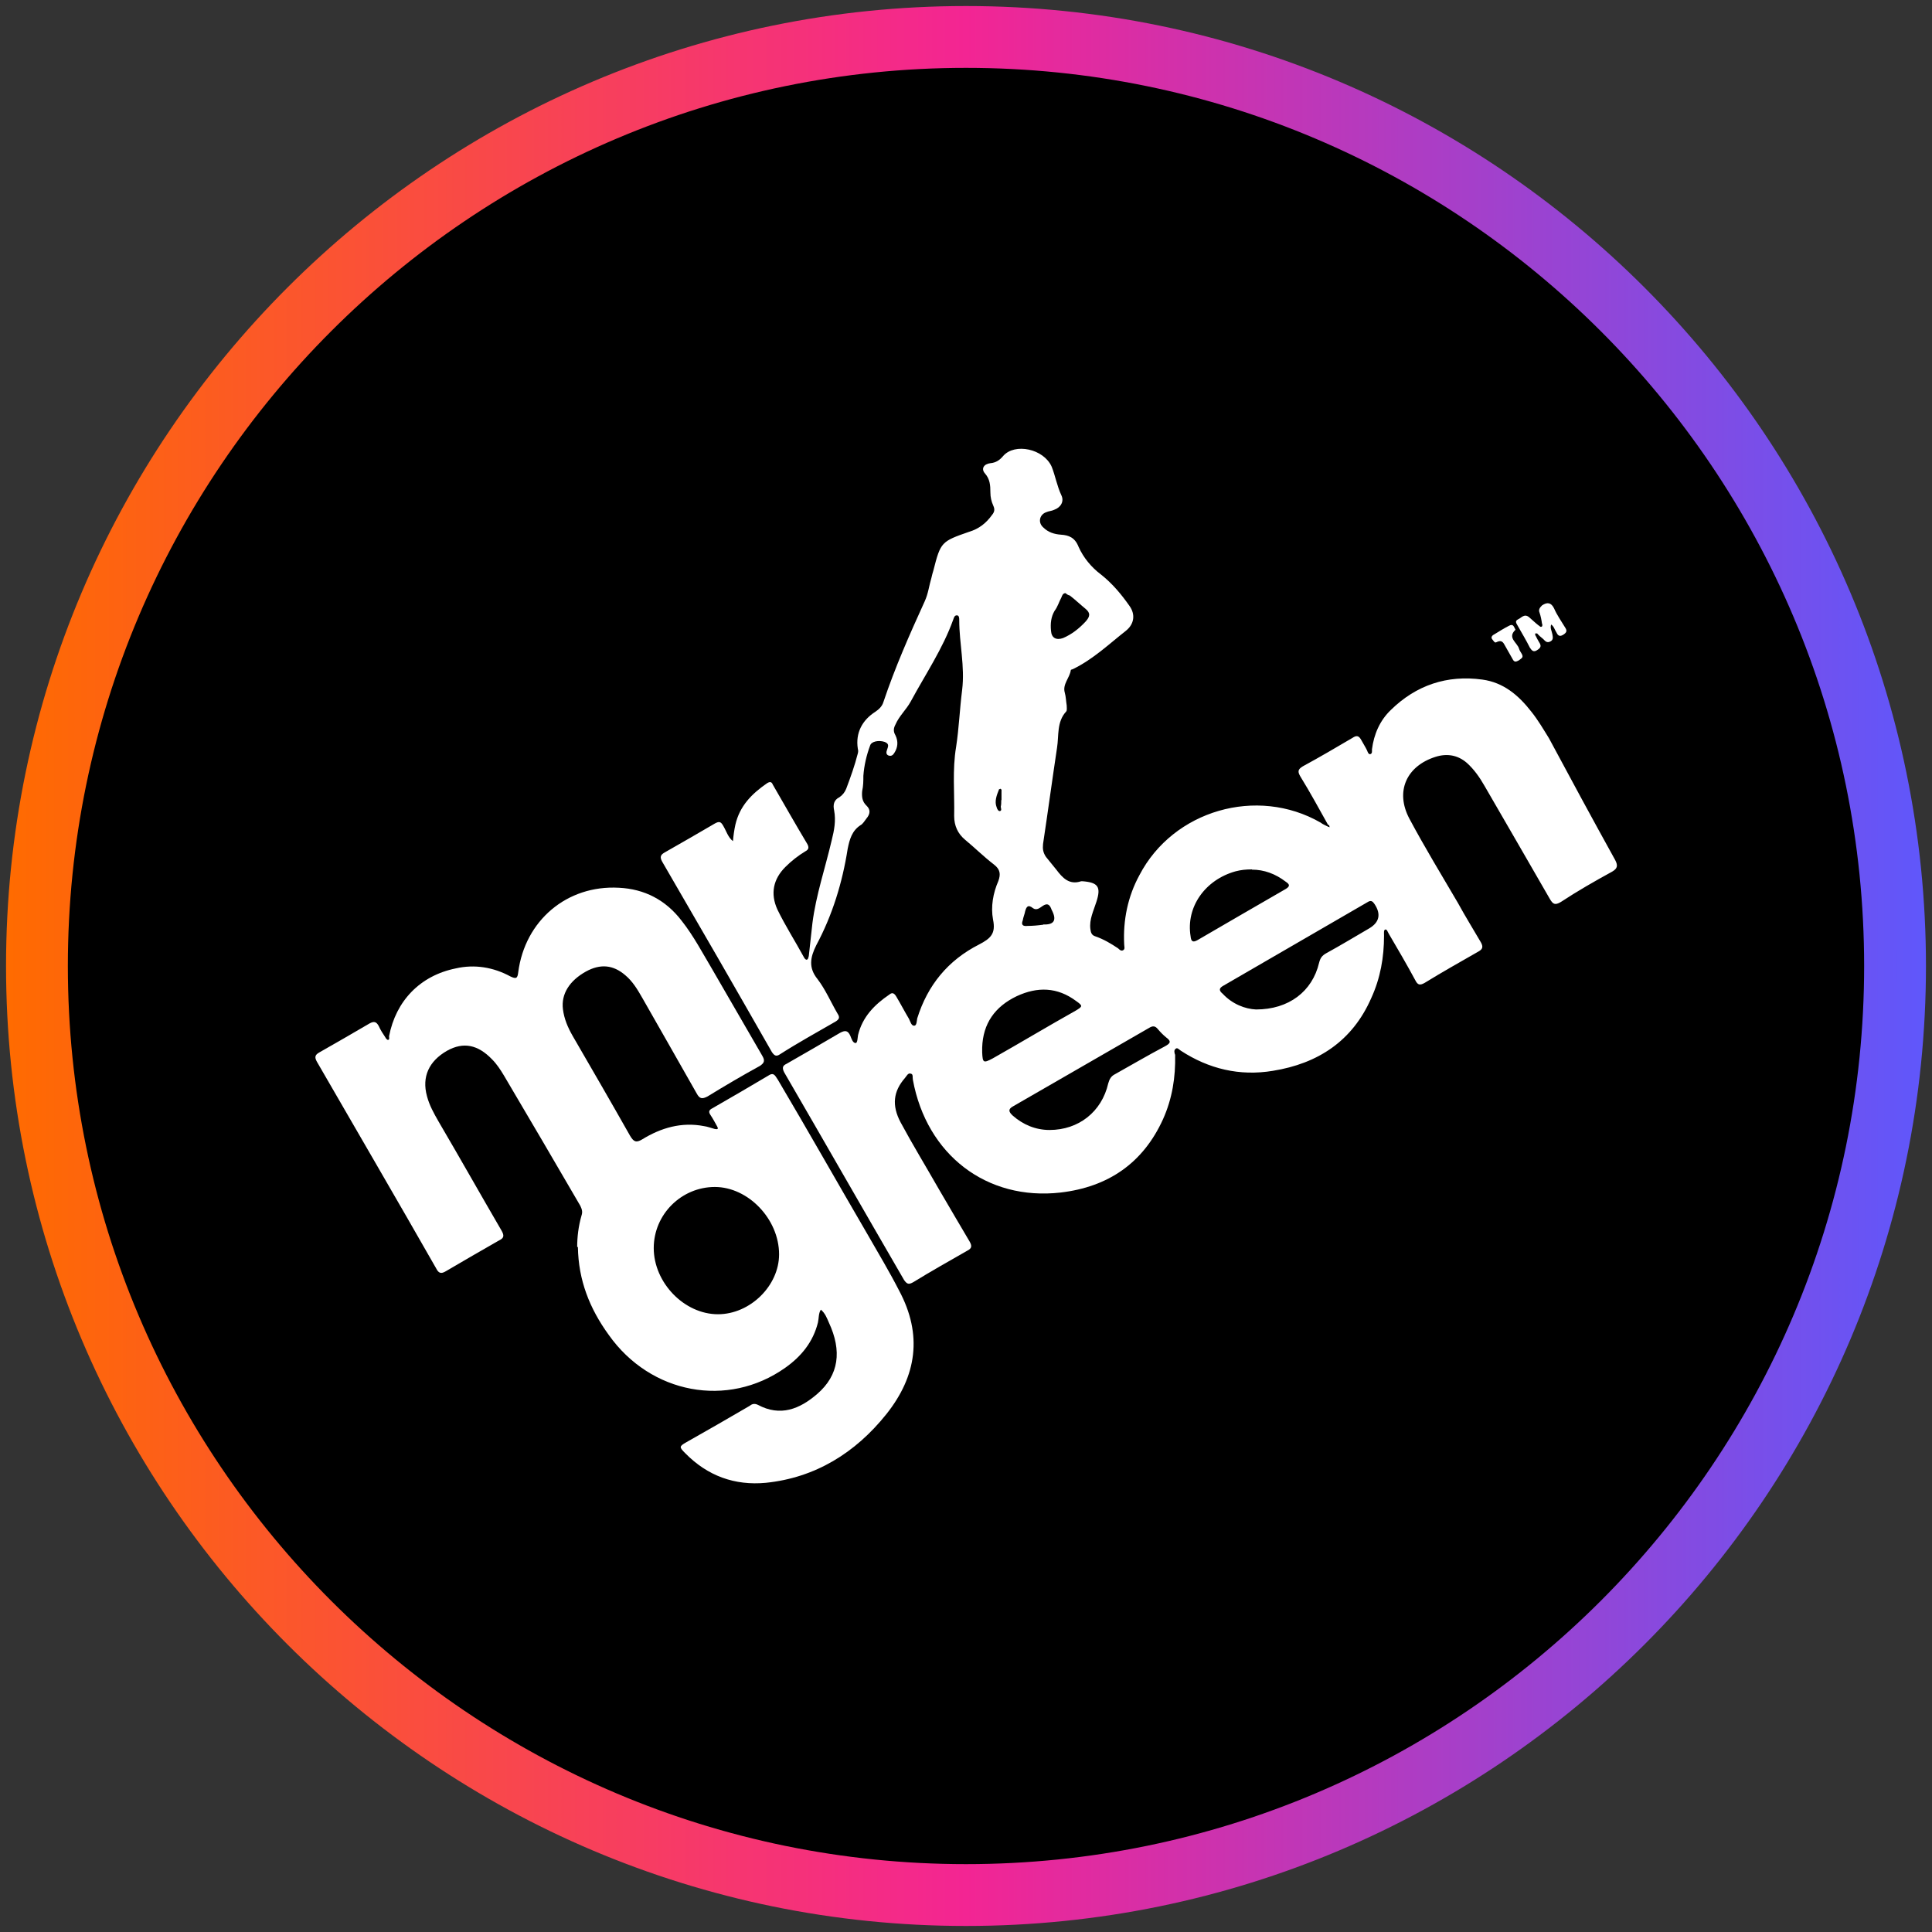
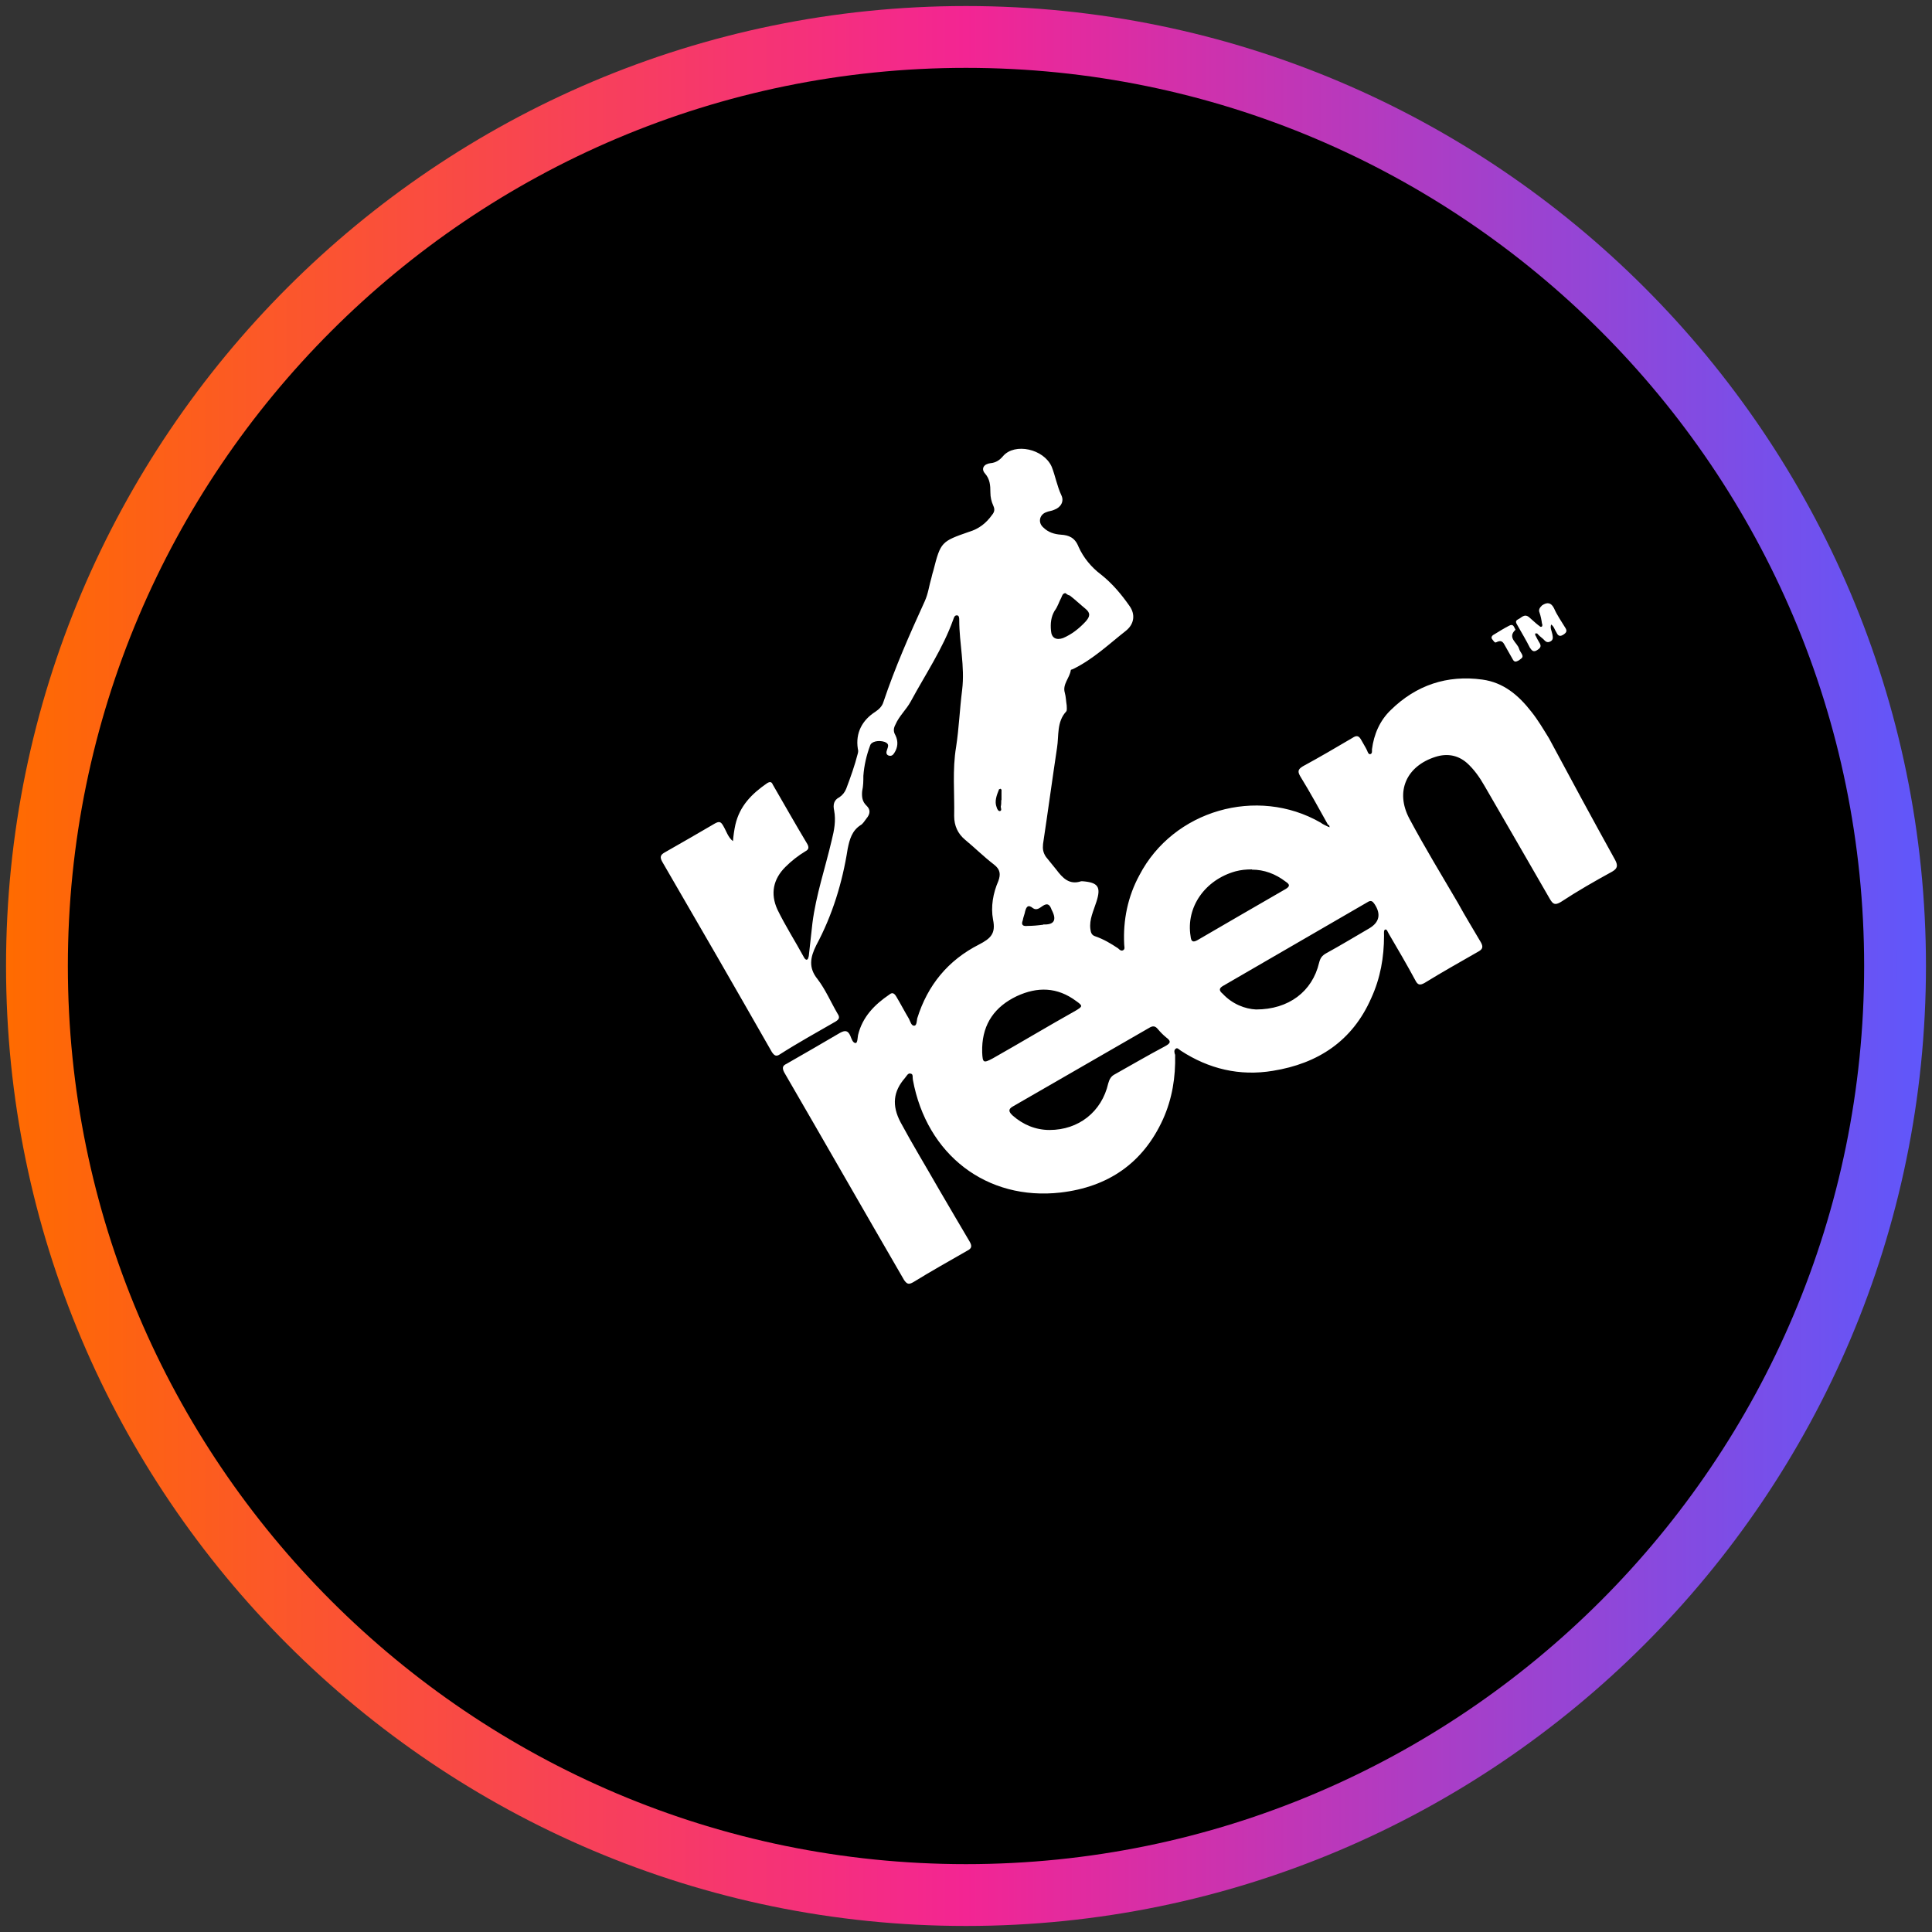
<svg xmlns="http://www.w3.org/2000/svg" xmlns:xlink="http://www.w3.org/1999/xlink" width="80" height="80" viewBox="0 0 80 80">
  <rect x="0" y="0" width="80" height="80" fill="#333333" stroke="none" />
  <defs>
    <style>
      .cls-1 {
        fill: url(#linear-gradient);
      }

      .cls-1, .cls-2, .cls-3 {
        stroke-width: 0px;
      }

      .cls-2 {
        fill: #000;
      }

      .cls-3 {
        fill: #fff;
      }
    </style>
    <linearGradient id="linear-gradient" x1=".25" y1="40" x2="79.75" y2="40" gradientUnits="userSpaceOnUse">
      <stop offset="0" stop-color="#ff6b00" />
      <stop offset=".5" stop-color="#f32593" />
      <stop offset="1" stop-color="#5f57fb" />
    </linearGradient>
  </defs>
  <g id="circle_frame" data-name="circle frame">
    <g>
      <circle class="cls-2" cx="40" cy="40" r="38.47" />
      <path class="cls-1" d="M40,79.75C18.08,79.75.25,61.92.25,40S18.08.25,40,.25s39.75,17.83,39.75,39.75-17.83,39.75-39.75,39.75ZM40,2.81C19.49,2.81,2.81,19.49,2.81,40s16.68,37.19,37.19,37.19,37.19-16.68,37.19-37.19S60.51,2.81,40,2.81Z" />
    </g>
  </g>
  <g id="mrgreen">
    <g id="casino">
      <g>
        <path class="cls-3" d="M55,34.17c-.38-.68-.75-1.36-1.15-2.01-.12-.2-.12-.3.1-.43.7-.38,1.38-.78,2.06-1.18.15-.1.25-.1.35.08.08.15.18.3.25.45.02.05.05.15.12.15.1-.02.08-.12.08-.2.08-.63.33-1.2.78-1.63,1.05-1.03,2.33-1.46,3.79-1.26.88.12,1.5.65,2.03,1.33.28.35.5.73.73,1.1.9,1.68,1.81,3.36,2.74,5.04.12.23.1.35-.12.48-.73.4-1.43.8-2.13,1.26-.25.15-.33.08-.45-.12-.9-1.56-1.81-3.14-2.71-4.69-.2-.35-.43-.68-.73-.95-.38-.33-.83-.4-1.3-.25-1.2.38-1.68,1.43-1.08,2.56.63,1.18,1.33,2.33,2.01,3.49.3.55.63,1.08.95,1.63.1.18.08.28-.1.38-.75.43-1.5.85-2.23,1.3-.18.1-.28.1-.38-.1-.35-.65-.73-1.3-1.1-1.93-.05-.08-.08-.2-.15-.18s-.05.15-.05.25c0,.9-.15,1.76-.53,2.59-.78,1.78-2.21,2.71-4.07,3.01-1.38.23-2.66-.08-3.81-.83-.08-.05-.15-.15-.22-.08-.08.05-.05.18-.02.25.02.93-.12,1.81-.5,2.66-.83,1.83-2.28,2.81-4.24,3.04-3.06.35-5.55-1.56-6.12-4.67-.02-.1.02-.23-.08-.25-.12-.05-.18.1-.25.18-.48.55-.55,1.13-.18,1.83.5.93,1.05,1.83,1.58,2.76.43.73.85,1.46,1.28,2.18.1.18.1.28-.1.38-.75.43-1.5.85-2.23,1.3-.18.1-.25.1-.38-.08-1.66-2.86-3.31-5.75-4.97-8.61-.1-.2-.05-.28.1-.35.75-.43,1.48-.85,2.21-1.28.22-.12.33-.1.43.12.05.12.1.3.22.3.08,0,.08-.23.1-.33.18-.75.68-1.26,1.3-1.68.12-.1.2-.05.28.08.18.3.35.63.53.93.05.1.1.3.22.28.1,0,.1-.2.12-.3.43-1.38,1.28-2.41,2.56-3.06.48-.25.7-.45.58-1.03-.1-.53,0-1.1.22-1.6.1-.28.08-.48-.18-.68-.43-.33-.8-.7-1.2-1.03-.3-.25-.45-.58-.45-.98.02-.95-.08-1.91.08-2.86.12-.78.15-1.58.25-2.36.12-.98-.12-1.93-.12-2.89,0-.08,0-.2-.1-.2s-.12.1-.15.18c-.43,1.2-1.15,2.26-1.76,3.39-.18.33-.48.6-.63.95-.08.15-.1.28,0,.45.12.25.1.5-.05.73-.05.08-.12.15-.25.1-.1-.05-.08-.15-.05-.23.05-.15.1-.25-.1-.33-.25-.08-.55-.02-.6.15-.15.4-.25.83-.28,1.26,0,.2,0,.4-.05.63-.02.23,0,.43.18.6s.15.35,0,.53c-.08.1-.15.23-.25.28-.35.23-.45.58-.53.98-.22,1.4-.63,2.74-1.3,3.99-.25.5-.33.93.05,1.4.33.43.55.95.83,1.43.1.15.08.23-.08.33-.78.45-1.56.88-2.31,1.36-.15.1-.23.05-.33-.1-1.5-2.63-3.01-5.25-4.54-7.88-.1-.18-.08-.28.1-.38.7-.4,1.4-.8,2.08-1.2.18-.1.25-.08.35.1.12.2.2.48.4.63.02-.23.05-.45.1-.68.18-.78.68-1.28,1.3-1.71.12-.08.2-.08.25.05.48.83.95,1.66,1.43,2.46.08.15.05.23-.08.3-.3.18-.58.4-.83.65-.5.5-.63,1.1-.33,1.76.33.68.73,1.3,1.1,1.98.02.05.08.1.1.1.08,0,.08-.1.1-.15.05-.45.1-.9.15-1.36.15-1.18.53-2.28.8-3.44.1-.4.18-.8.1-1.23-.05-.23-.02-.43.22-.55.12-.08.22-.2.28-.35.18-.48.35-.95.48-1.46.02-.08.02-.12,0-.2-.1-.65.18-1.18.73-1.53.15-.1.28-.23.33-.4.48-1.43,1.08-2.79,1.71-4.17.15-.33.18-.65.28-.98.02-.1.05-.2.08-.3.3-1.18.33-1.2,1.48-1.6.4-.12.7-.35.95-.7.1-.12.12-.23.05-.38-.08-.18-.12-.35-.12-.55,0-.3-.02-.55-.22-.78-.18-.2-.05-.4.22-.43.22-.02.38-.12.53-.3.48-.55,1.68-.3,2.01.45.15.38.22.8.4,1.18.12.25-.02.5-.3.6-.1.05-.22.05-.33.1-.28.1-.35.43-.12.63.2.2.45.28.73.3.33.02.58.12.73.5.2.45.53.85.93,1.15.48.38.85.83,1.18,1.3.25.35.2.75-.15,1.03-.7.55-1.36,1.18-2.18,1.58-.02.02-.1.02-.1.05-.05.33-.35.58-.25.93.05.18.05.35.08.53,0,.08.02.2-.02.25-.4.43-.3,1-.38,1.5-.2,1.33-.38,2.66-.58,3.99-.02.2,0,.35.12.53.15.18.28.35.43.53.25.33.53.65,1.03.48h.05c.65.05.78.23.58.85-.12.38-.3.73-.25,1.13.02.15.05.25.2.3.35.12.65.3.95.5.05.05.12.12.2.08.1-.05.05-.15.05-.25-.05-1,.15-1.98.63-2.86,1.4-2.69,4.87-3.69,7.5-2.18.1.08.22.12.33.18.02,0,.03,0,.05.02-.02-.05-.02-.08-.02-.1h0ZM52.01,41.8c1.36,0,2.33-.75,2.61-1.93.05-.2.12-.3.3-.4.6-.33,1.18-.68,1.78-1.03.42-.25.49-.59.22-1-.08-.12-.15-.18-.3-.08-1.98,1.15-3.99,2.31-5.97,3.46-.18.1-.18.2-.02.33.4.43.93.63,1.38.65ZM43.46,46.79c1.2,0,2.16-.75,2.43-1.93.05-.18.12-.3.28-.38.68-.38,1.36-.78,2.06-1.15.22-.12.3-.2.05-.38-.12-.1-.22-.2-.33-.33-.12-.15-.22-.15-.38-.05-1.88,1.08-3.74,2.16-5.62,3.24-.22.12-.18.23-.02.38.43.38.95.6,1.53.6h0ZM51.84,36c-.25,0-.45.02-.68.08-1.26.35-2.06,1.48-1.86,2.69.02.2.08.28.3.15,1.2-.7,2.41-1.4,3.64-2.11.2-.12.15-.2,0-.3-.43-.33-.9-.5-1.4-.5h0ZM40.67,43.38v.2c.02.43.05.45.43.25,1.15-.65,2.28-1.33,3.44-1.98.3-.18.3-.2.02-.4-.78-.58-1.6-.6-2.46-.2-.9.43-1.4,1.13-1.43,2.13h0ZM44.13,24.56c-.12,0-.15.1-.18.18-.1.18-.15.38-.28.55-.15.25-.18.53-.15.83.02.3.22.4.5.3.35-.15.65-.38.93-.68.18-.2.22-.35,0-.53s-.43-.38-.65-.55c-.08-.02-.12-.05-.18-.1h0ZM43.2,38.28c.45.02.57-.18.35-.6,0-.02-.02-.02-.02-.05-.08-.2-.18-.23-.35-.12-.12.08-.25.2-.4.1-.22-.18-.28-.05-.33.12-.02.12-.08.25-.1.38-.08.2.02.25.2.23.2,0,.43-.02.65-.05h0ZM41.47,33.14v-.38s.02-.08-.05-.1c0,0-.02.02-.05.02-.1.25-.2.5-.1.75.02.08.08.18.15.15s.02-.12.02-.18c.02-.08.02-.18.02-.28h0Z" />
-         <path class="cls-3" d="M23.9,51.63c0-.4.05-.85.18-1.3.05-.15.02-.25-.05-.4-1.05-1.81-2.11-3.61-3.16-5.39-.15-.25-.3-.48-.5-.68-.58-.6-1.18-.73-1.86-.35-.75.43-1.05,1.08-.83,1.88.1.38.28.7.48,1.05.88,1.5,1.73,3.01,2.61,4.52.1.18.12.3-.1.4-.75.43-1.48.85-2.21,1.28-.2.12-.3.08-.4-.12-1.63-2.86-3.29-5.7-4.94-8.56-.1-.18-.08-.28.1-.38.7-.4,1.4-.8,2.08-1.2.18-.1.28-.08.38.1.08.18.18.33.28.48.02.05.08.1.1.1.08,0,.05-.1.05-.15.28-1.46,1.28-2.51,2.76-2.81.78-.18,1.56-.05,2.26.33.25.12.3.08.33-.18.28-2.13,2.01-3.61,4.17-3.49,1.05.05,1.93.5,2.59,1.36.5.63.88,1.36,1.28,2.03.68,1.18,1.38,2.38,2.06,3.56.12.2.1.3-.1.43-.73.4-1.46.83-2.16,1.26-.23.12-.33.1-.45-.12-.75-1.33-1.5-2.63-2.26-3.97-.2-.35-.4-.68-.7-.93-.5-.43-1.03-.48-1.63-.15-.68.38-1.03.93-.95,1.56.05.4.2.75.4,1.1.8,1.38,1.6,2.76,2.38,4.14.15.25.25.3.5.15.78-.48,1.63-.73,2.56-.55.15.02.3.08.45.12.12.02.15,0,.1-.1-.1-.18-.18-.33-.28-.48-.08-.12-.08-.2.08-.28.78-.45,1.56-.9,2.33-1.36.23-.15.28.05.38.18,1.26,2.13,2.48,4.29,3.74,6.45.43.75.88,1.5,1.28,2.28.98,1.83.73,3.54-.53,5.12-1.28,1.6-2.94,2.63-4.99,2.84-1.28.12-2.41-.28-3.34-1.23-.25-.25-.25-.28.05-.45.88-.5,1.76-1,2.61-1.5.1-.08.2-.12.35-.05.93.5,1.73.18,2.46-.45.9-.78,1.03-1.78.48-2.96-.08-.18-.15-.38-.33-.53-.1.15-.08.35-.12.53-.2.8-.68,1.4-1.36,1.88-2.38,1.68-5.57,1.08-7.3-1.36-.8-1.1-1.26-2.28-1.28-3.64h0ZM27.07,51.68c0,1.43,1.26,2.74,2.66,2.74,1.33,0,2.53-1.18,2.53-2.48,0-1.46-1.28-2.79-2.66-2.79s-2.53,1.13-2.53,2.53Z" />
-         <path class="cls-3" d="M63.58,26.31c.05.1.1.2.15.28.1.15.08.23-.08.33-.15.1-.22.02-.3-.1-.15-.3-.33-.6-.5-.9-.05-.1-.15-.2.02-.28.12-.05.25-.25.45-.08.12.1.25.23.38.33.05.02.08.1.15.05.02-.02.02-.1,0-.12-.02-.15-.05-.3-.1-.45-.05-.12,0-.2.1-.3.22-.15.38-.12.5.12.12.28.3.53.45.78.08.12.1.2-.05.3-.12.08-.22.1-.3-.08-.08-.12-.1-.25-.22-.33-.05.15.02.25.05.4.02.12.05.23-.08.3-.15.08-.22-.02-.3-.1-.1-.08-.18-.15-.25-.23h-.08v.08h0Z" />
+         <path class="cls-3" d="M63.58,26.31c.05.1.1.2.15.28.1.15.08.23-.08.33-.15.1-.22.02-.3-.1-.15-.3-.33-.6-.5-.9-.05-.1-.15-.2.02-.28.12-.05.25-.25.45-.08.12.1.25.23.38.33.05.02.08.1.15.05.02-.02.02-.1,0-.12-.02-.15-.05-.3-.1-.45-.05-.12,0-.2.1-.3.22-.15.38-.12.5.12.12.28.3.53.45.78.08.12.1.2-.05.3-.12.08-.22.1-.3-.08-.08-.12-.1-.25-.22-.33-.05.15.02.25.05.4.02.12.05.23-.08.3-.15.08-.22-.02-.3-.1-.1-.08-.18-.15-.25-.23h-.08v.08Z" />
        <a xlink:href="https://casinoexperts.nz/mr-green/">
          <path class="cls-3" d="M62.75,26.06v.02c-.35.33.08.53.15.78.02.08.08.15.12.23.08.15-.05.18-.12.25-.1.05-.18.1-.25-.02-.1-.18-.2-.35-.3-.53-.08-.12-.12-.33-.38-.2-.08.05-.12-.05-.18-.12s-.02-.15.08-.2c.2-.12.4-.25.6-.35.2-.12.22.05.28.15h0Z" />
        </a>
      </g>
    </g>
  </g>
</svg>